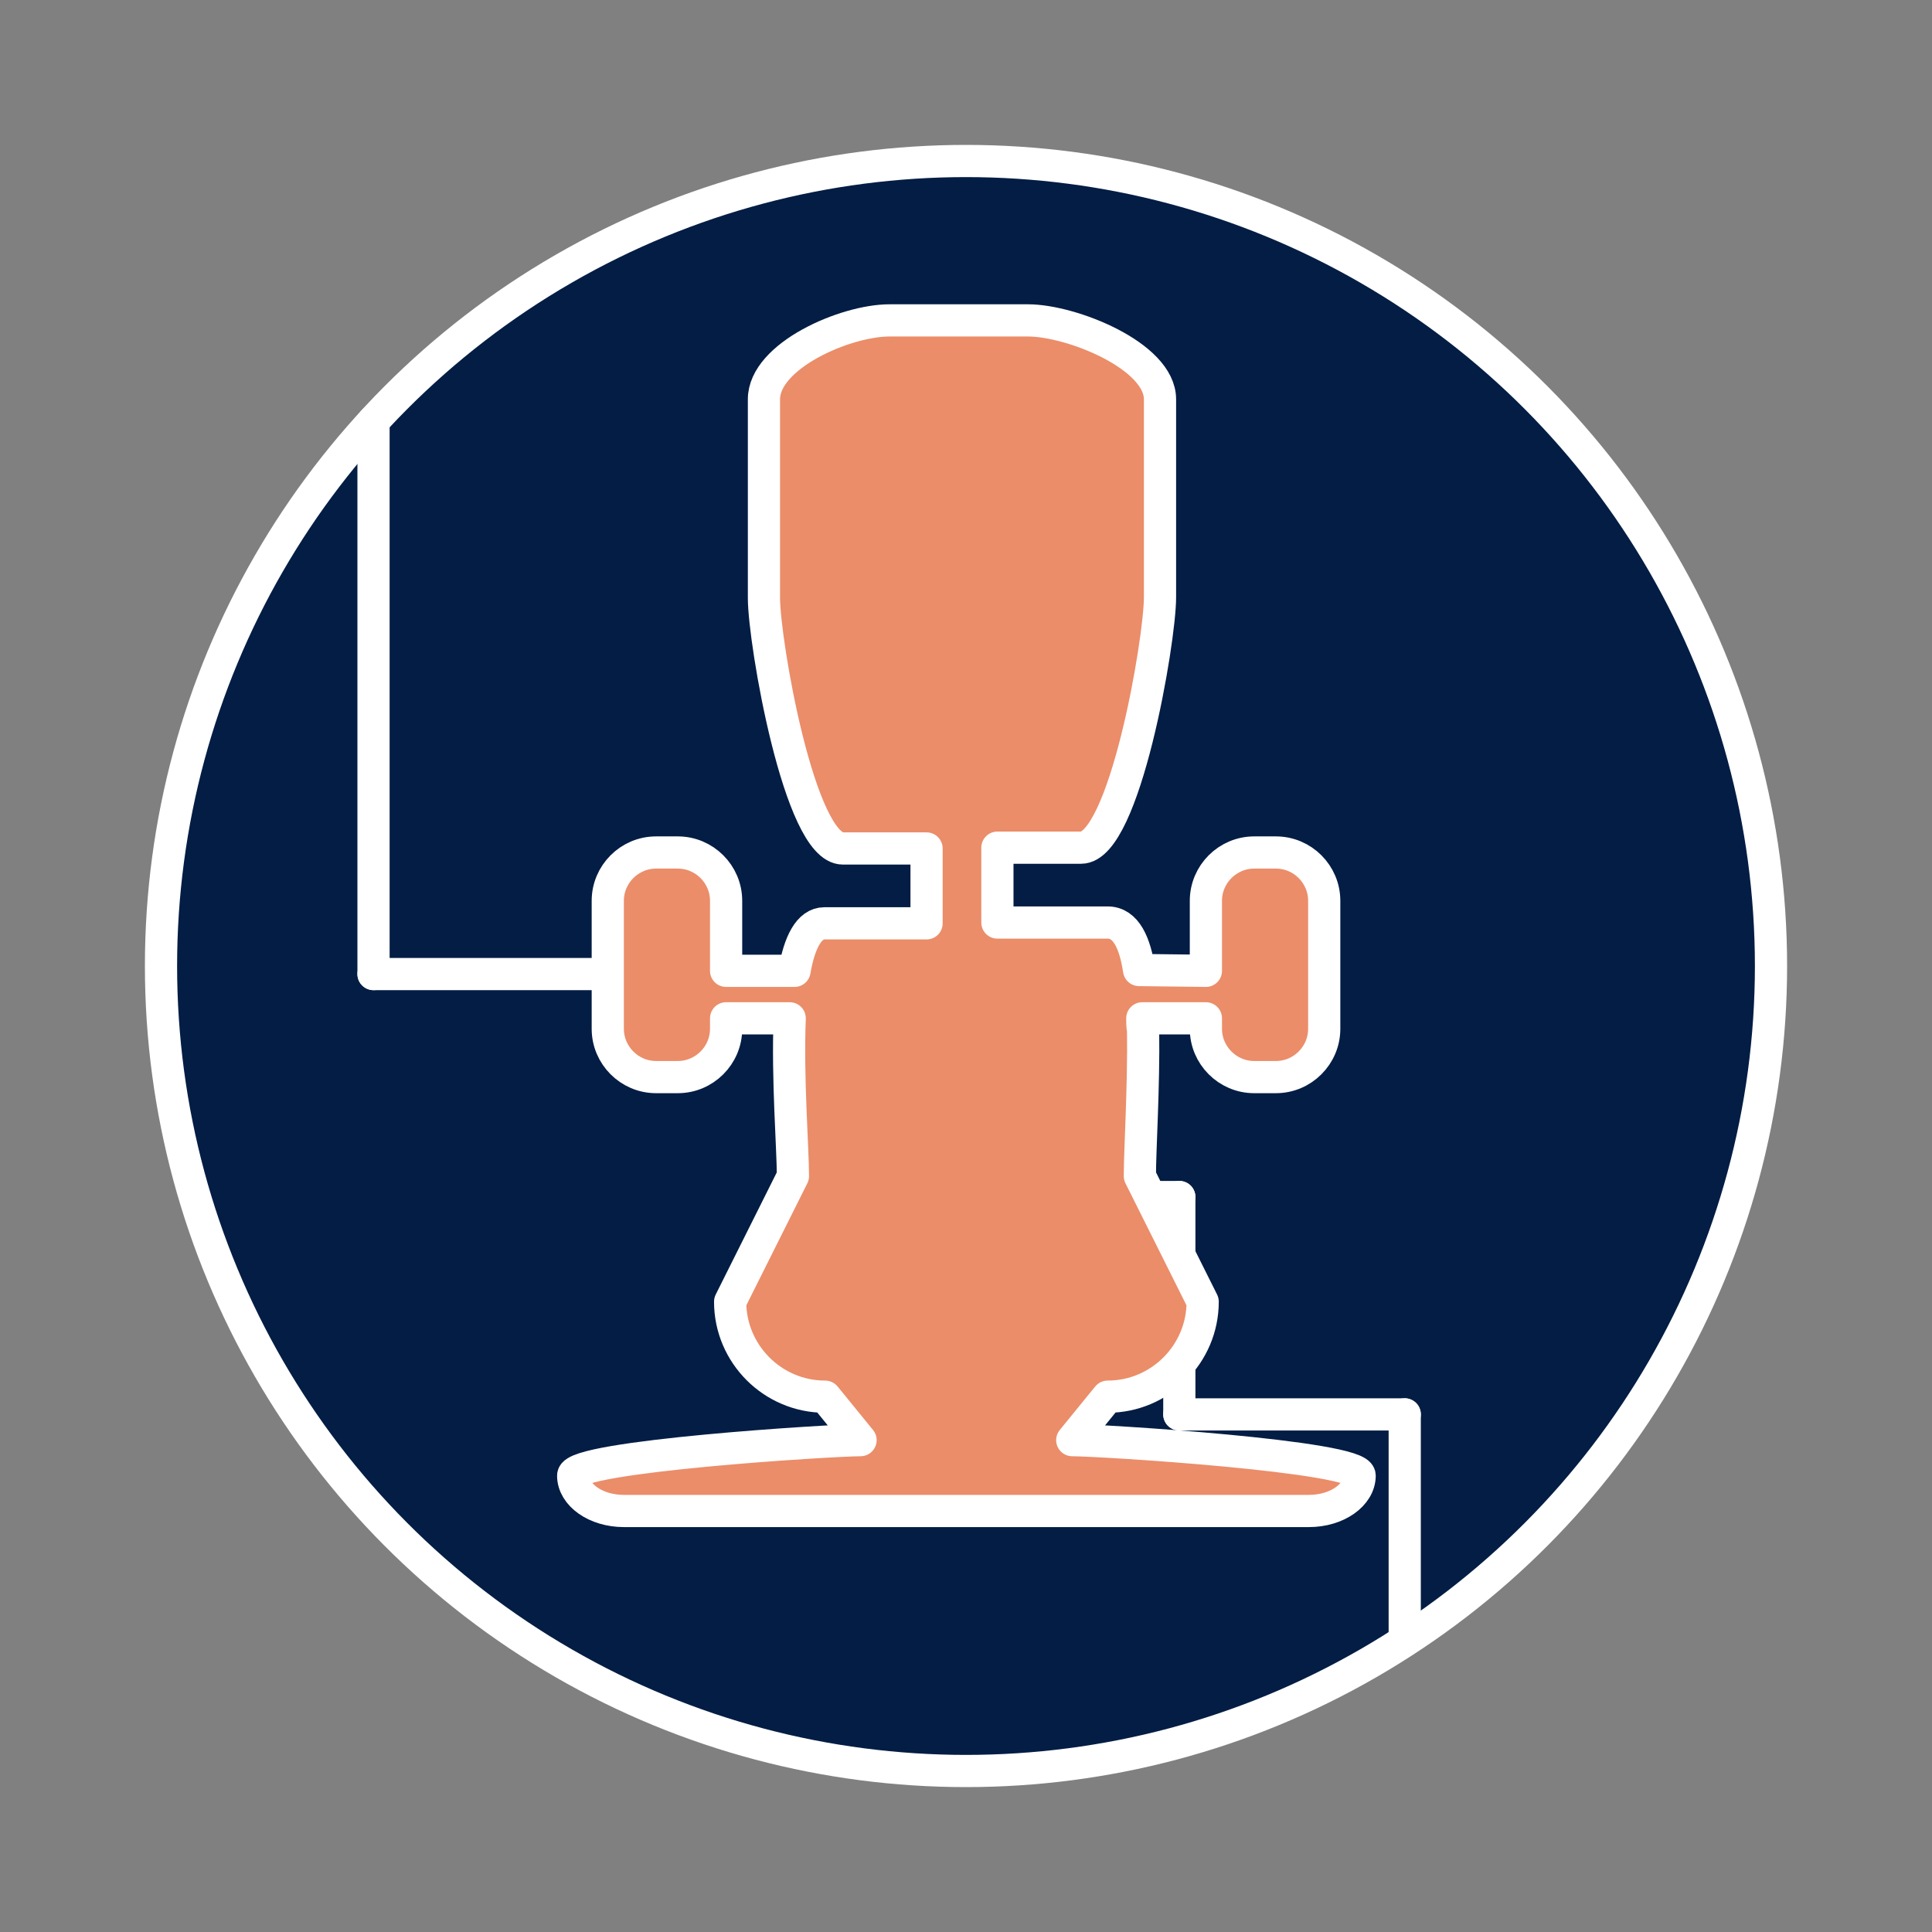
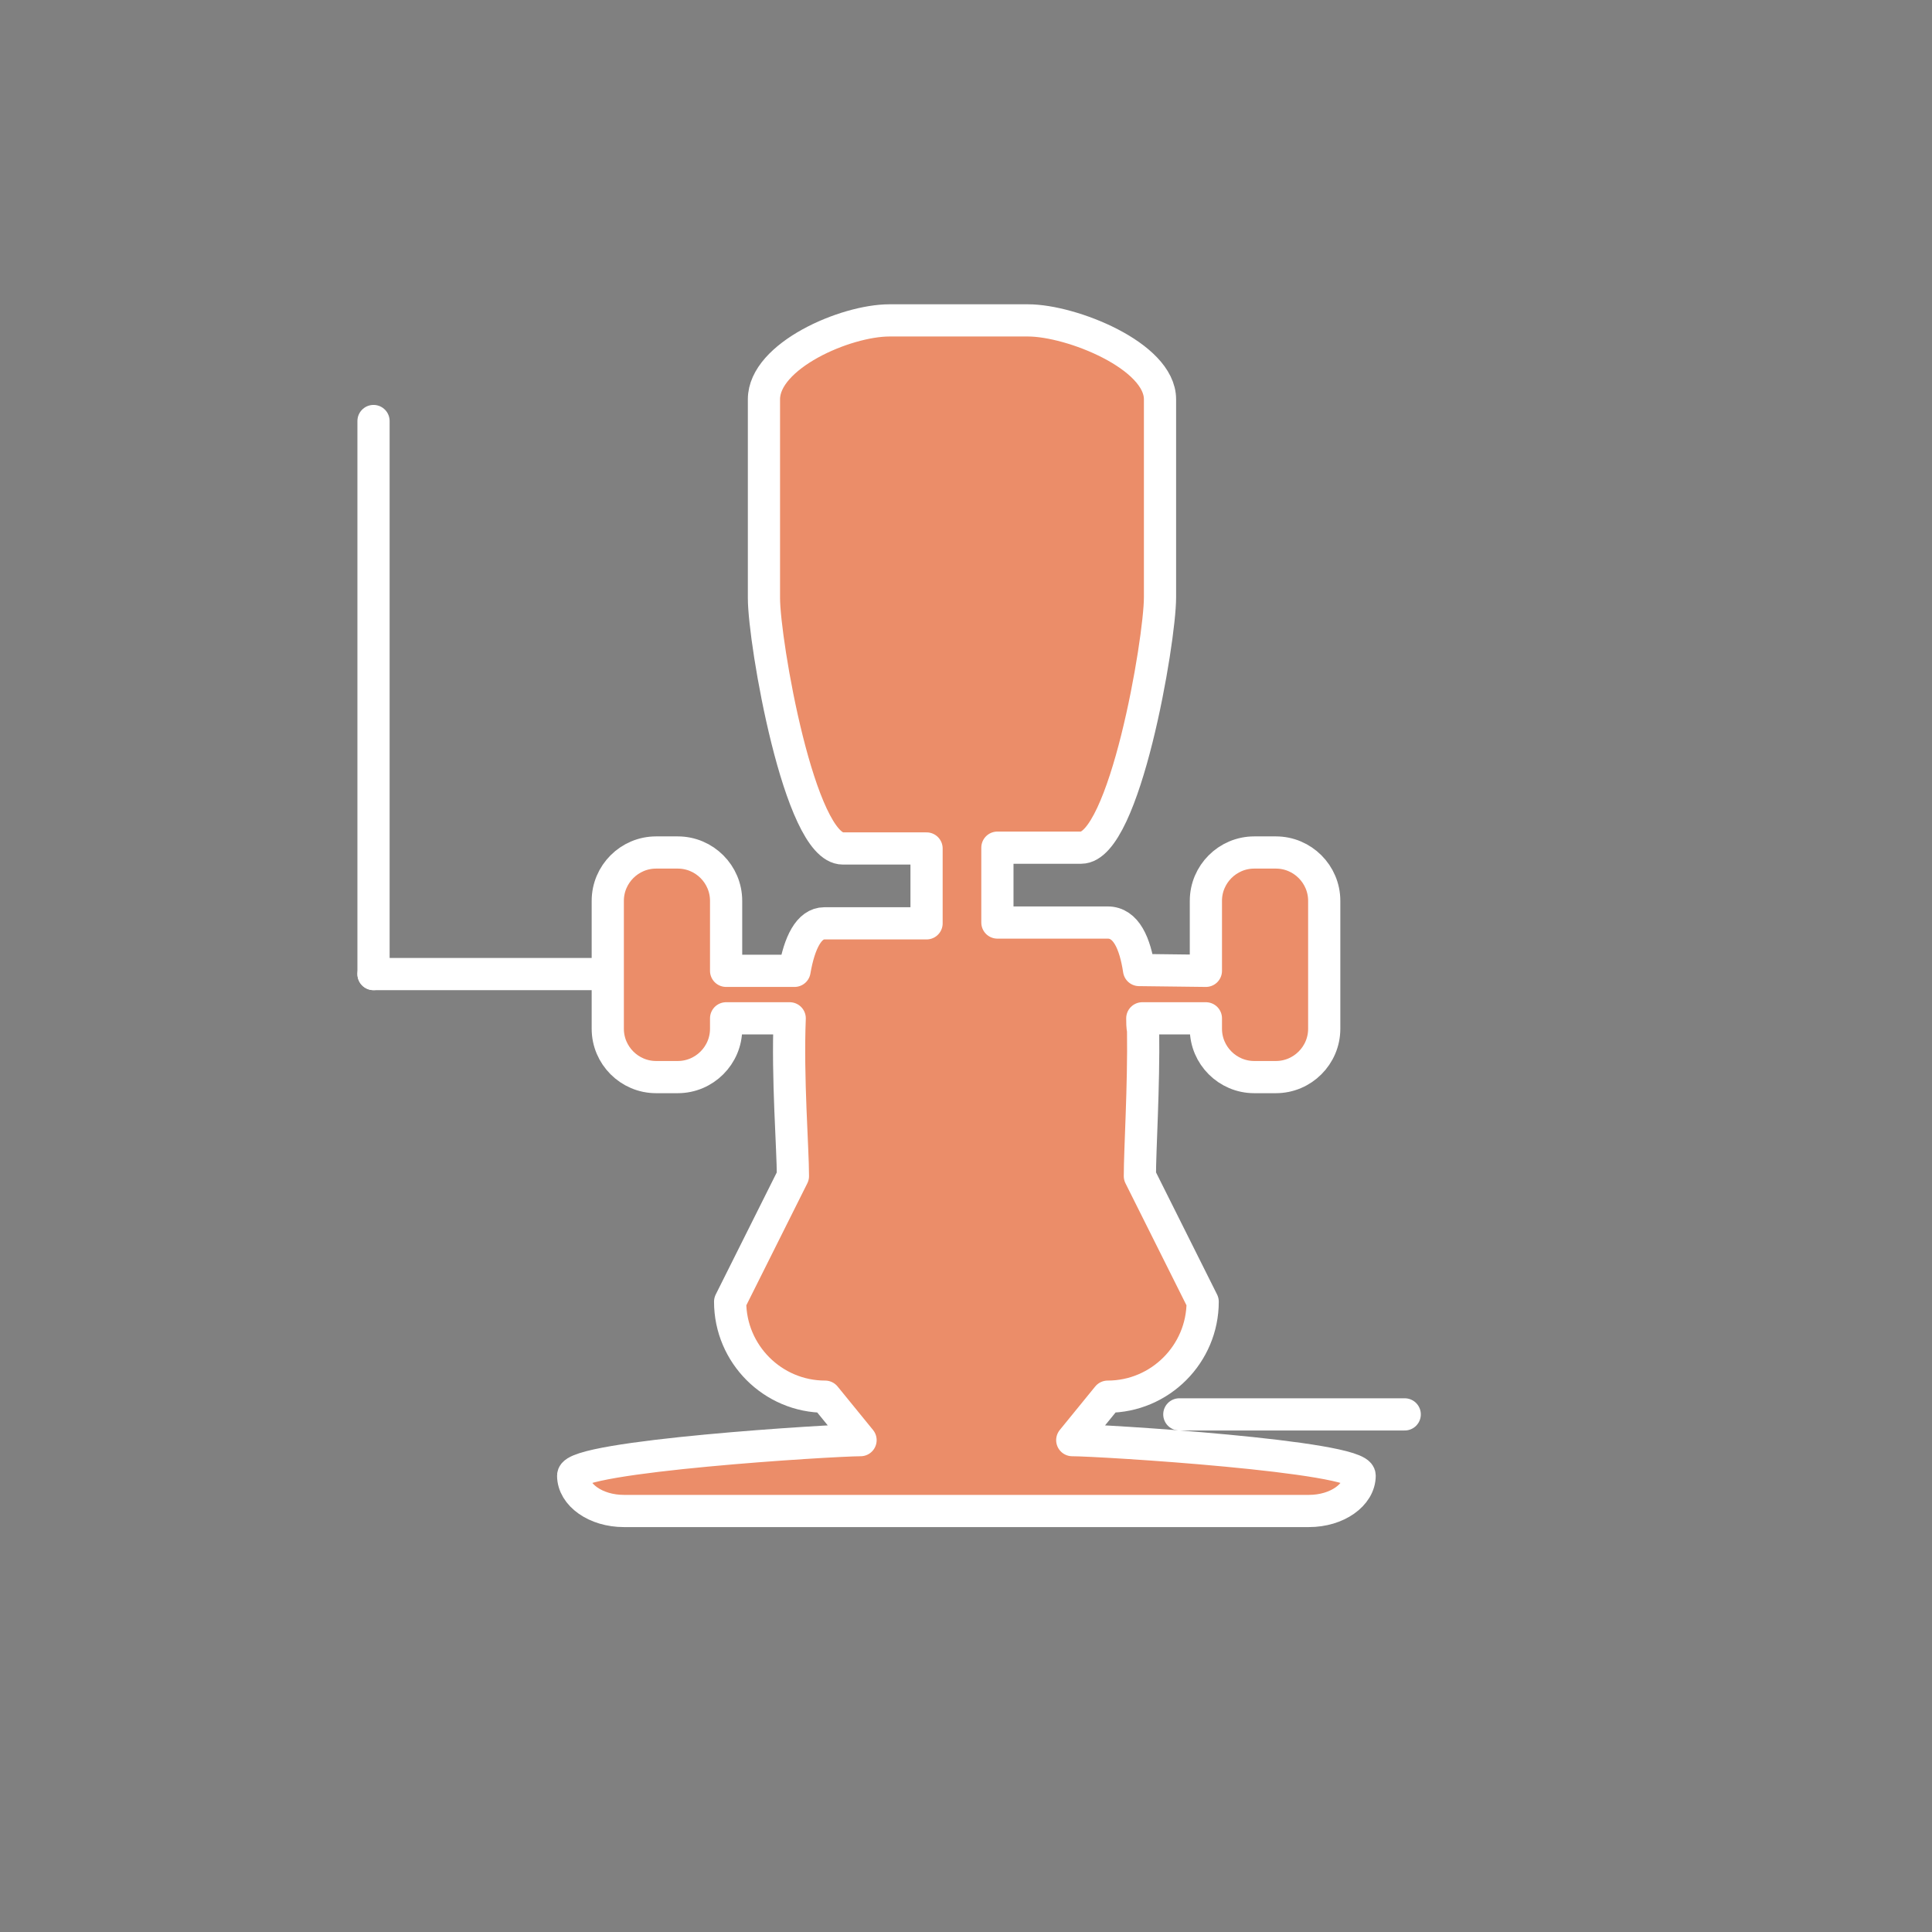
<svg xmlns="http://www.w3.org/2000/svg" version="1.1" id="Layer_1" x="0px" y="0px" viewBox="0 0 240 240" style="enable-background:new 0 0 240 240;" xml:space="preserve">
  <rect x="0" y="0" width="240" height="240" fill="#808080" stroke="none" />
  <style type="text/css">
	.st0{fill:#031D44;stroke:#FFFFFF;stroke-width:4;stroke-linecap:round;stroke-linejoin:round;stroke-miterlimit:10;}
	.st1{fill:none;stroke:#FFFFFF;stroke-width:4;stroke-linecap:round;stroke-linejoin:round;stroke-miterlimit:10;}
	.st2{fill:#EB8D69;stroke:#FFFFFF;stroke-width:4;stroke-linecap:round;stroke-linejoin:round;stroke-miterlimit:10;}
</style>
-   <circle class="st0" cx="120" cy="120" r="100" />
-   <line class="st1" x1="174.5" y1="203.8" x2="174.5" y2="175.7" />
  <line class="st1" x1="174.5" y1="175.7" x2="146.5" y2="175.7" />
-   <line class="st1" x1="146.5" y1="175.7" x2="146.5" y2="148.7" />
-   <line class="st1" x1="146.5" y1="148.7" x2="117.2" y2="148.7" />
-   <line class="st1" x1="117.2" y1="148.7" x2="117.2" y2="121" />
  <line class="st1" x1="117.2" y1="121" x2="46.4" y2="121" />
  <path class="st2" d="M149.8,120.6v-8.7c0-3.3,2.7-6,6-6h2.7c3.3,0,6,2.7,6,6v15.9c0,3.3-2.7,6-6,6h-2.7c-3.3,0-6-2.7-6-6v-1.3h-7.9  c0,0.5,0,1,0.1,1.5c0.1,7-0.4,14.8-0.4,18.1l7.8,15.6c0,6.5-5.3,11.8-11.8,11.8l-4.4,5.4c3.5,0,35.7,2,35.7,4.4s-2.8,4.4-6.3,4.4  H77.5c-3.5,0-6.3-2-6.3-4.4s32.2-4.4,35.7-4.4l-4.4-5.4c-6.5,0-11.8-5.3-11.8-11.8l7.8-15.6c0-3.4-0.7-12.2-0.4-19.6h-7.9v1.3  c0,3.3-2.7,6-6,6h-2.7c-3.3,0-6-2.7-6-6v-15.9c0-3.3,2.7-6,6-6h2.7c3.3,0,6,2.7,6,6v8.7h8.5c0.6-3.5,1.8-5.9,3.7-5.9h12.3h0.4v-9.3  h-10.4c-5.4,0-9.8-25.7-9.8-31.1V49.6c0-5.4,10.1-9.8,15.6-9.8h17.2c5.4,0,16.4,4.4,16.4,9.8v24.6c0,5.4-4.4,31.1-9.8,31.1h-10.4  v9.3h1.9h11.8c2.3,0,3.4,2.6,3.9,5.9L149.8,120.6z" />
  <line class="st1" x1="46.4" y1="121" x2="46.4" y2="52.3" />
</svg>